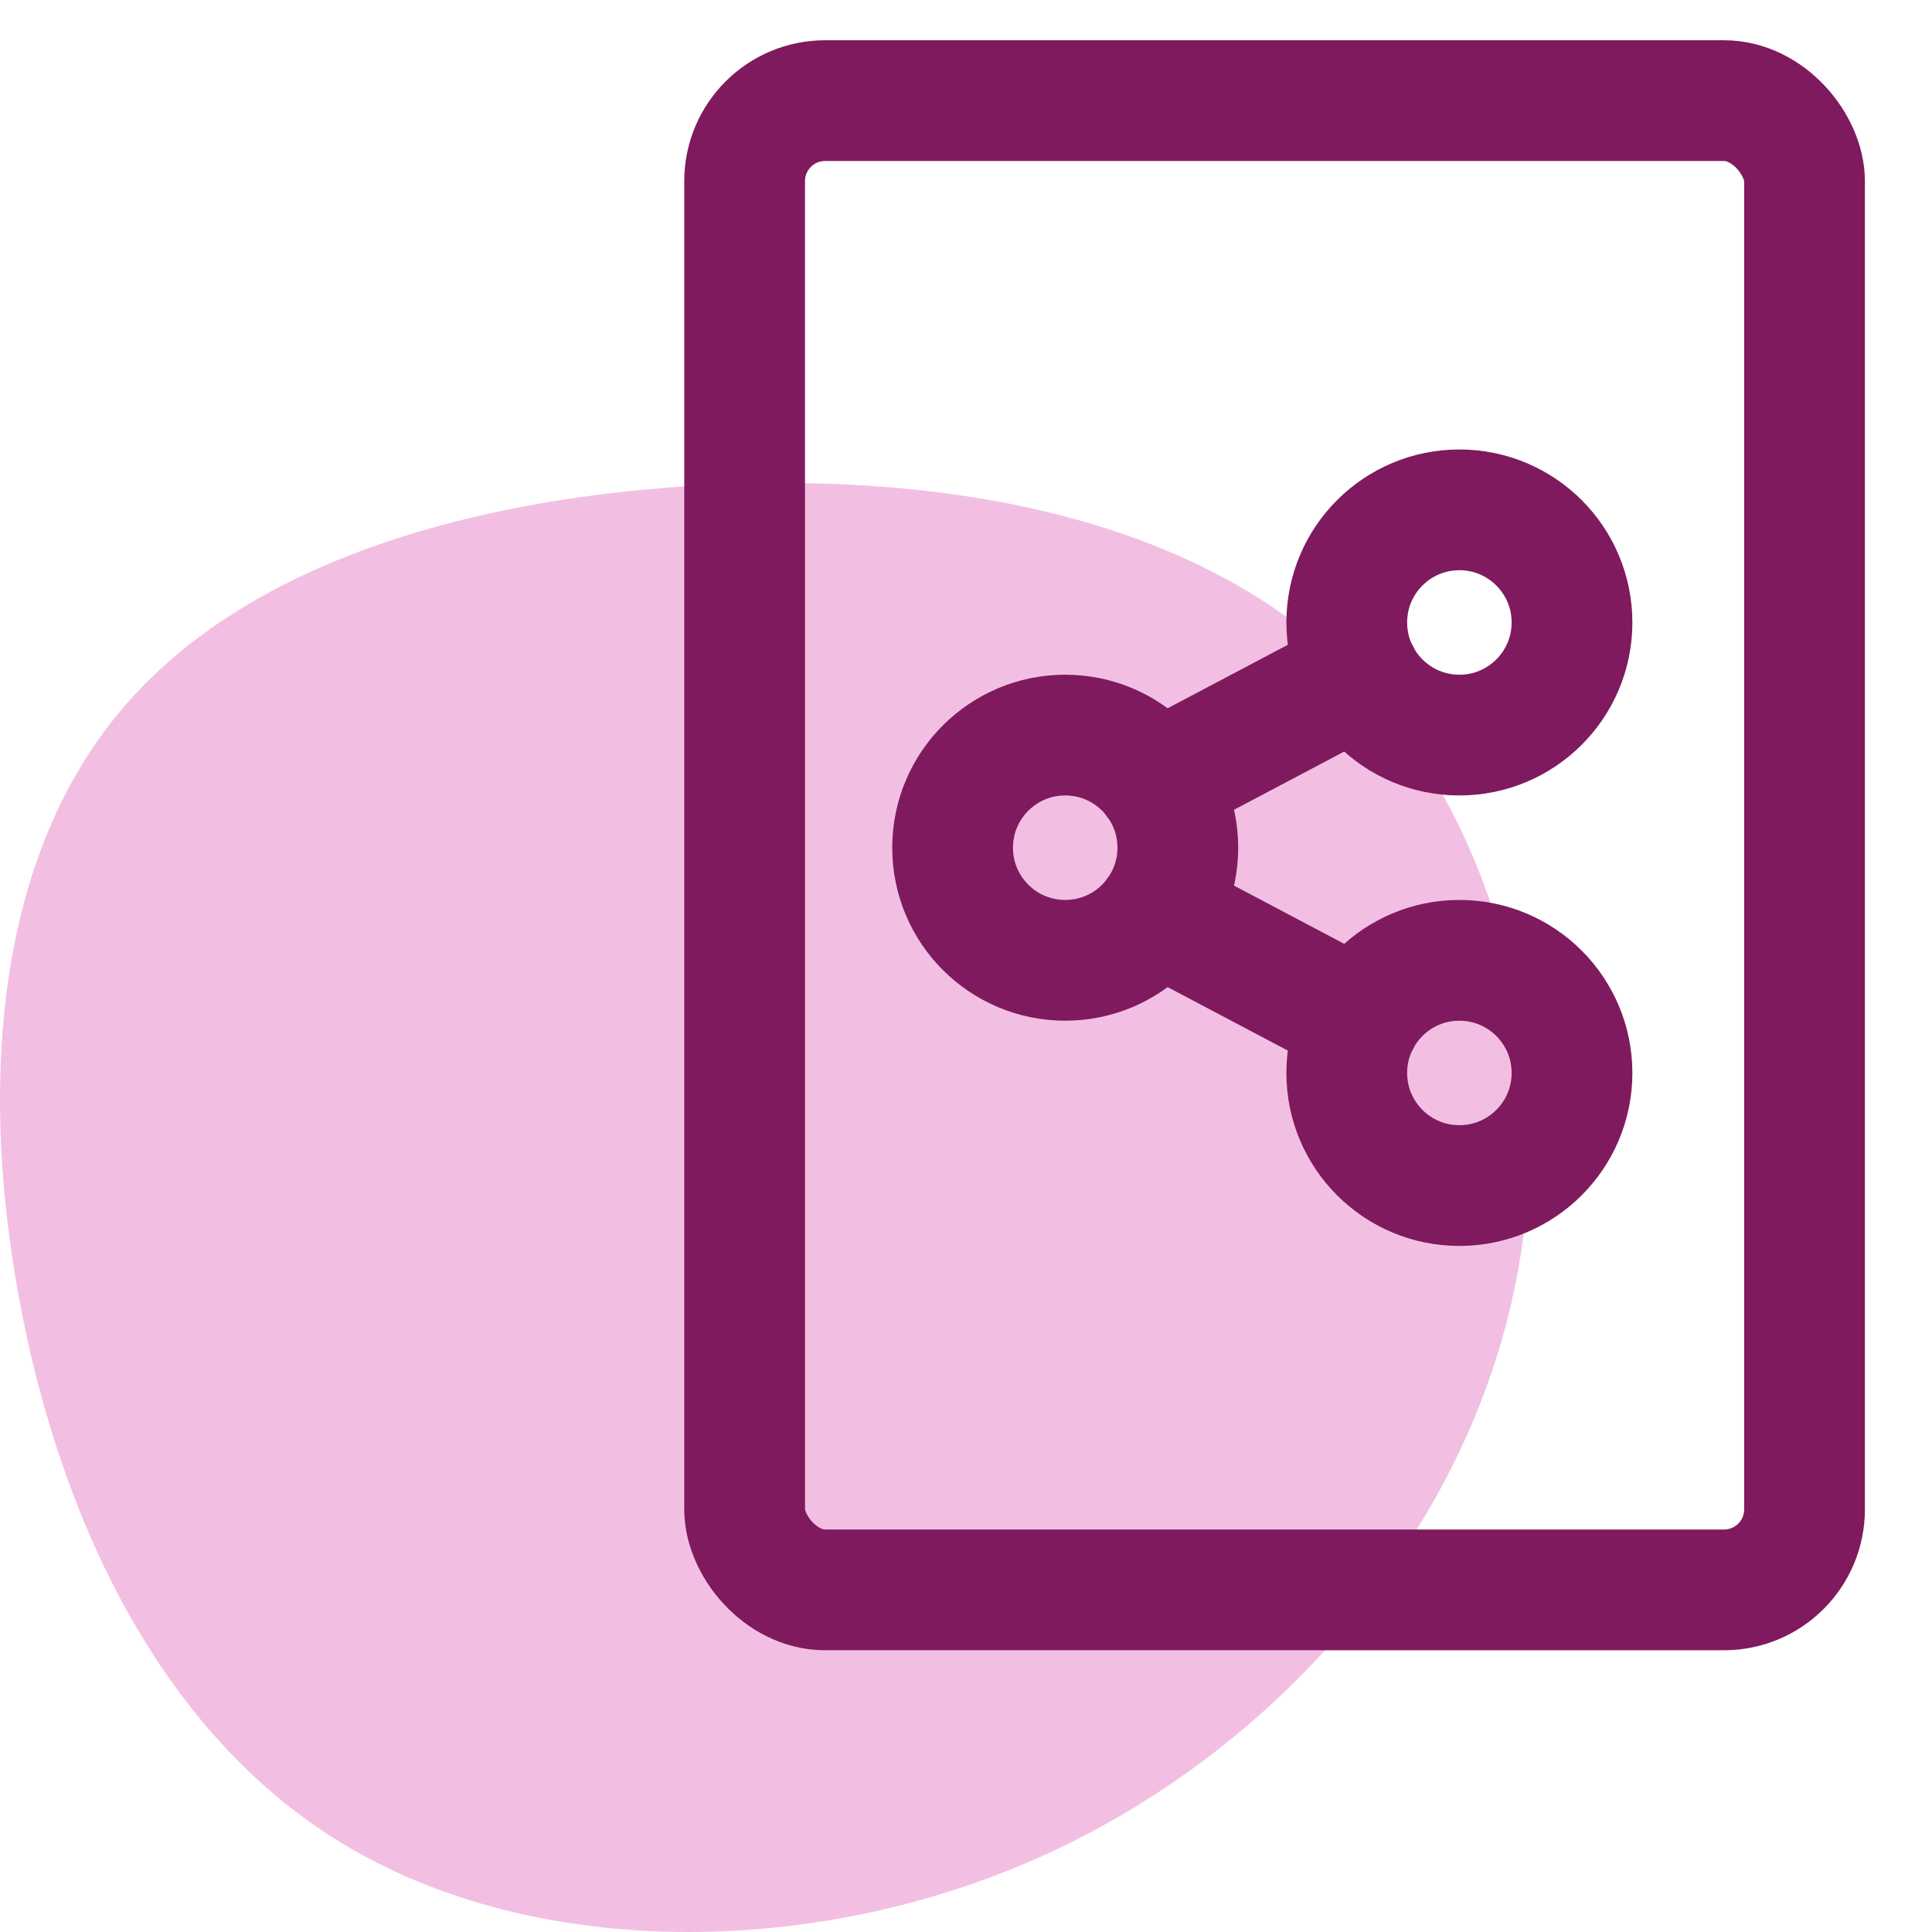
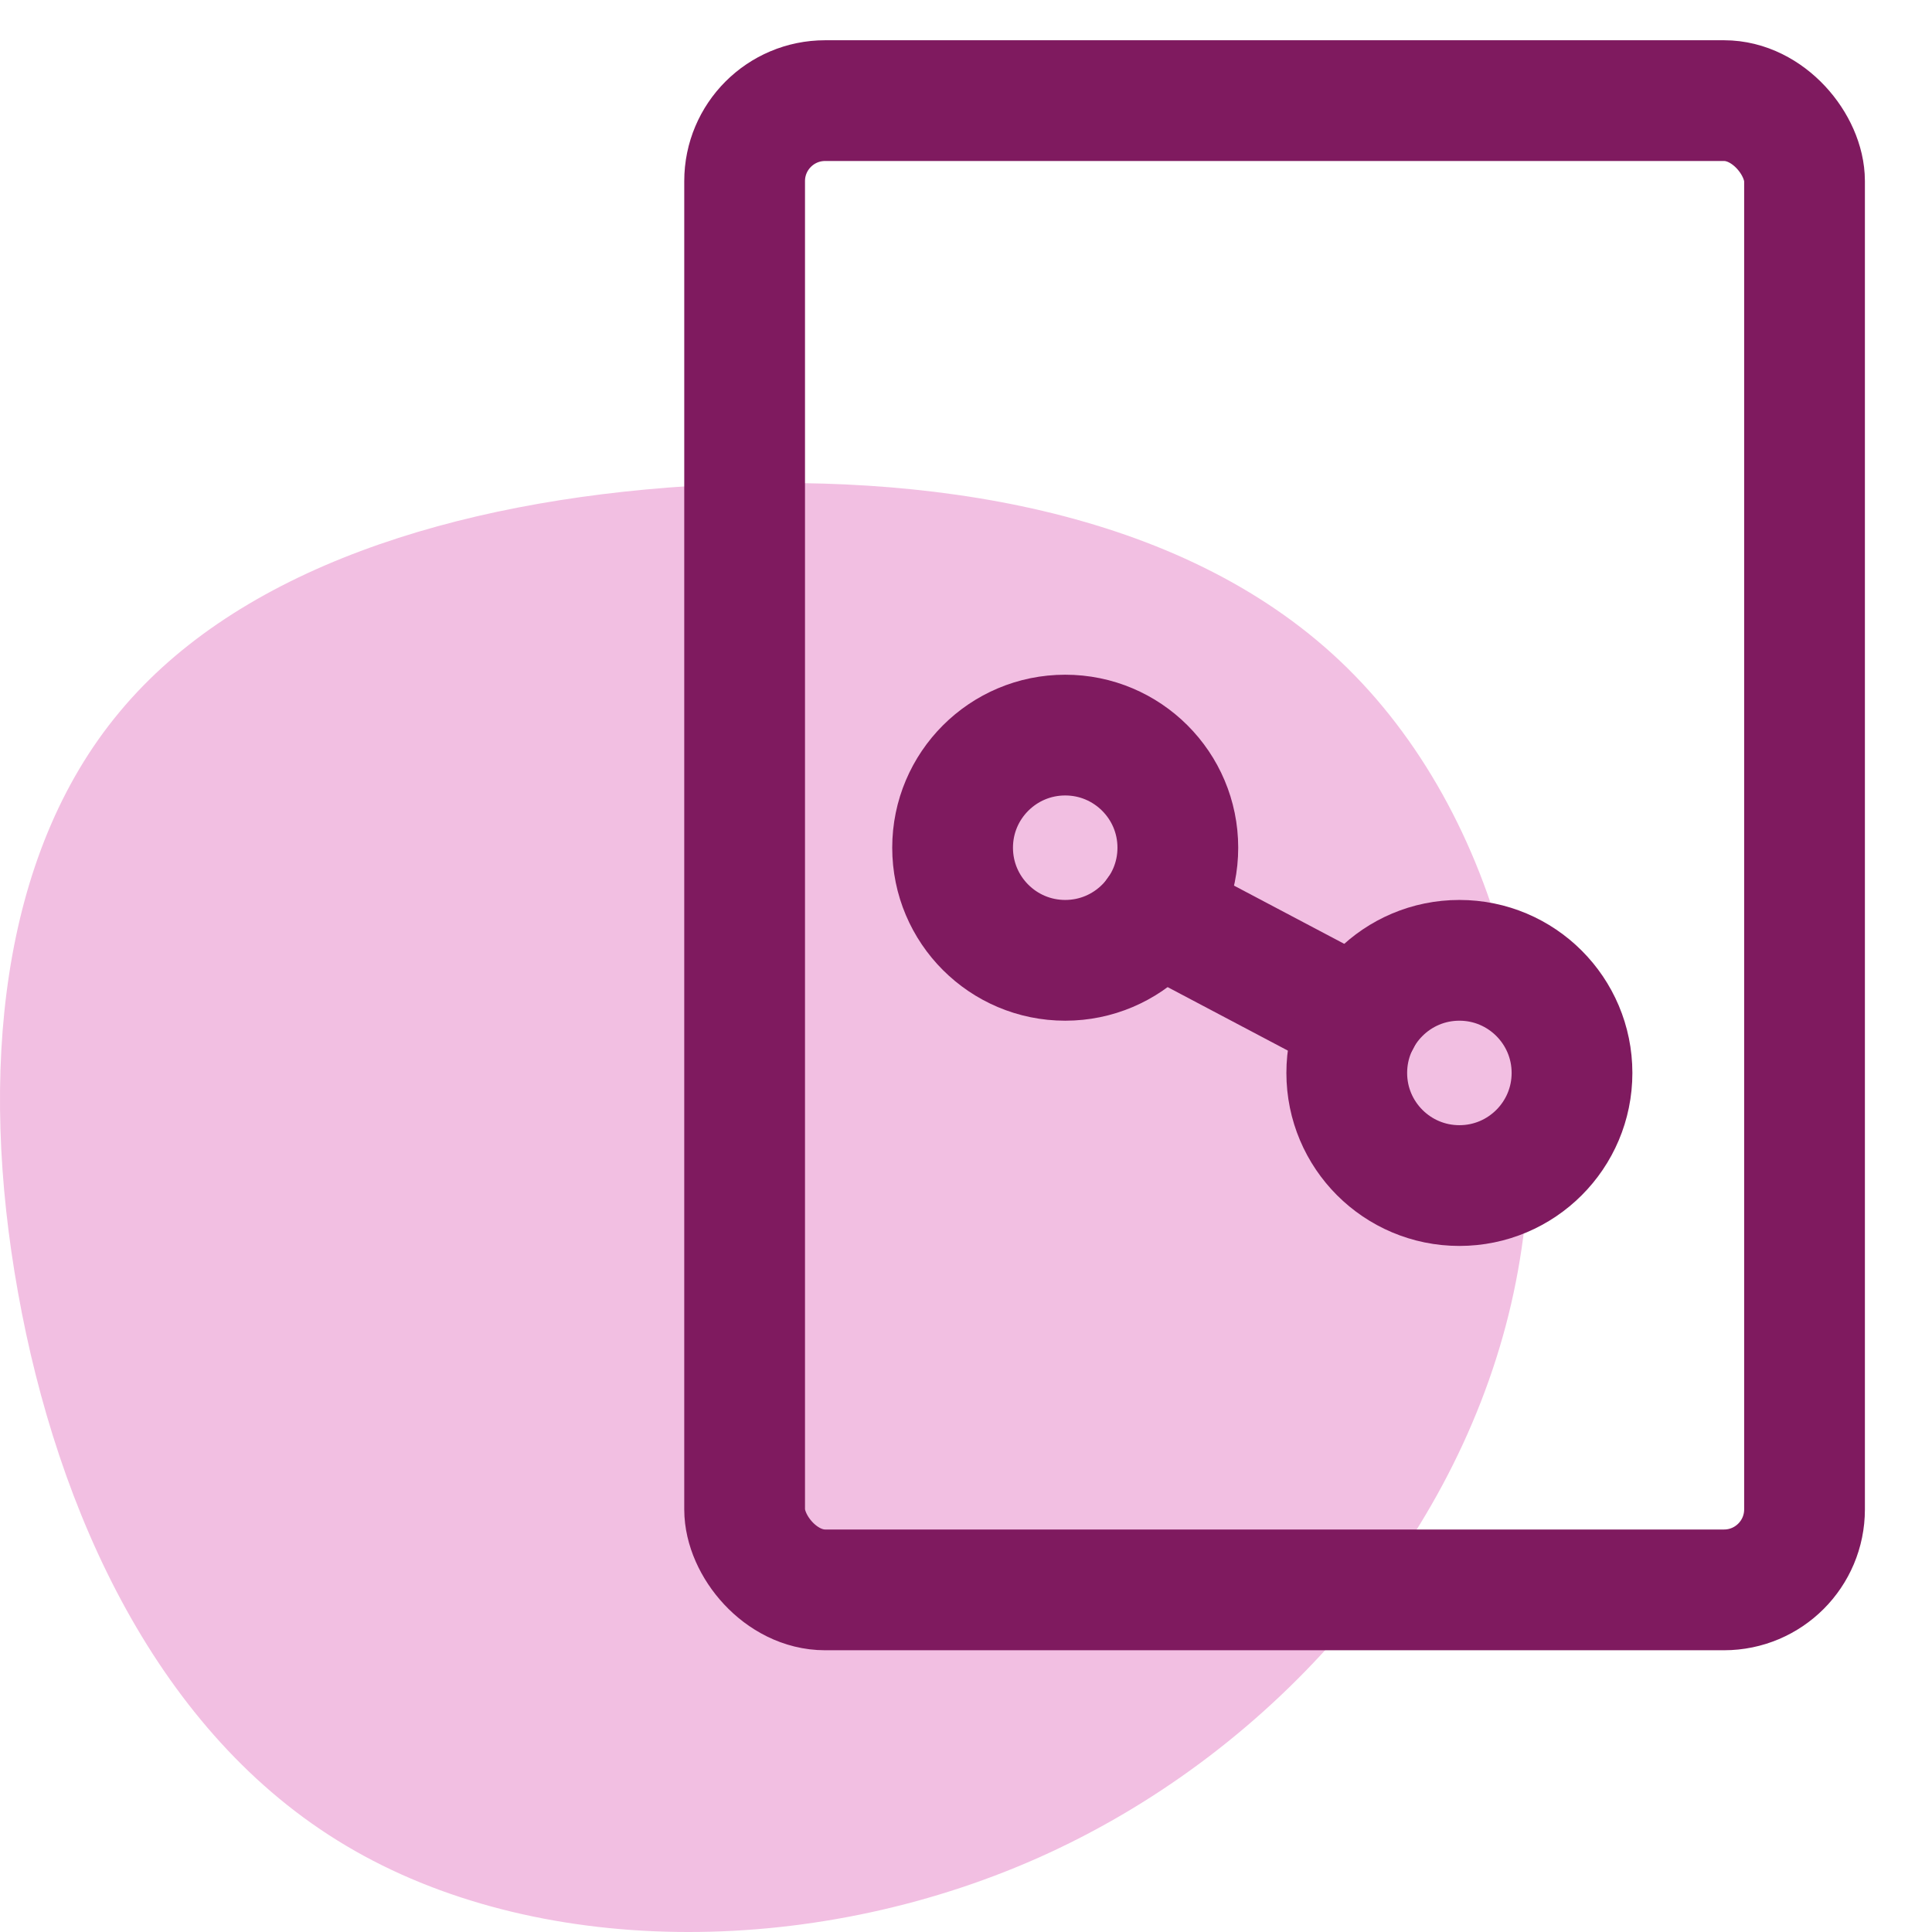
<svg xmlns="http://www.w3.org/2000/svg" width="48px" height="48px" viewBox="0 0 48 48" version="1.1">
  <title>5-Icons/Process Management/z-Features/Document Sharing</title>
  <desc>Created with Sketch.</desc>
  <g id="5-Icons/Process-Management/z-Features/Document-Sharing" stroke="none" stroke-width="1" fill="none" fill-rule="evenodd">
    <g id="Document-Sharing">
      <path d="M33.296,16.425 C37.288,20.202 38.932,26.818 37.478,32.671 C36.023,38.531 31.478,43.628 25.793,46.157 C20.099,48.686 13.265,48.638 8.596,45.855 C3.927,43.08 1.424,37.569 0.448,32.114 C-0.535,26.651 0.01,21.236 2.969,17.69 C5.919,14.135 11.282,12.449 17.133,12.076 C22.975,11.702 29.305,12.648 33.296,16.425 Z" id="Path-Copy-6" fill="#F2BFE2" />
      <path d="M28.74,22.686 L33.786,25.351" id="Path" stroke="#7F1A5F" stroke-width="3" stroke-linecap="round" stroke-linejoin="round" />
-       <path d="M28.74,19.436 L33.786,16.77" id="Path" stroke="#7F1A5F" stroke-width="3" stroke-linecap="round" stroke-linejoin="round" />
      <circle id="Oval" stroke="#7F1A5F" stroke-width="3" stroke-linecap="round" stroke-linejoin="round" cx="26.465" cy="21.061" r="2.798" />
-       <circle id="Oval" stroke="#7F1A5F" stroke-width="3" stroke-linecap="round" stroke-linejoin="round" cx="36.258" cy="15.465" r="2.798" />
      <circle id="Oval" stroke="#7F1A5F" stroke-width="3" stroke-linecap="round" stroke-linejoin="round" cx="36.258" cy="26.657" r="2.798" />
      <rect id="Rectangle" stroke="#7F1A5F" stroke-width="3" x="18.5" y="2.5" width="26.333" height="37" rx="2" />
    </g>
  </g>
</svg>